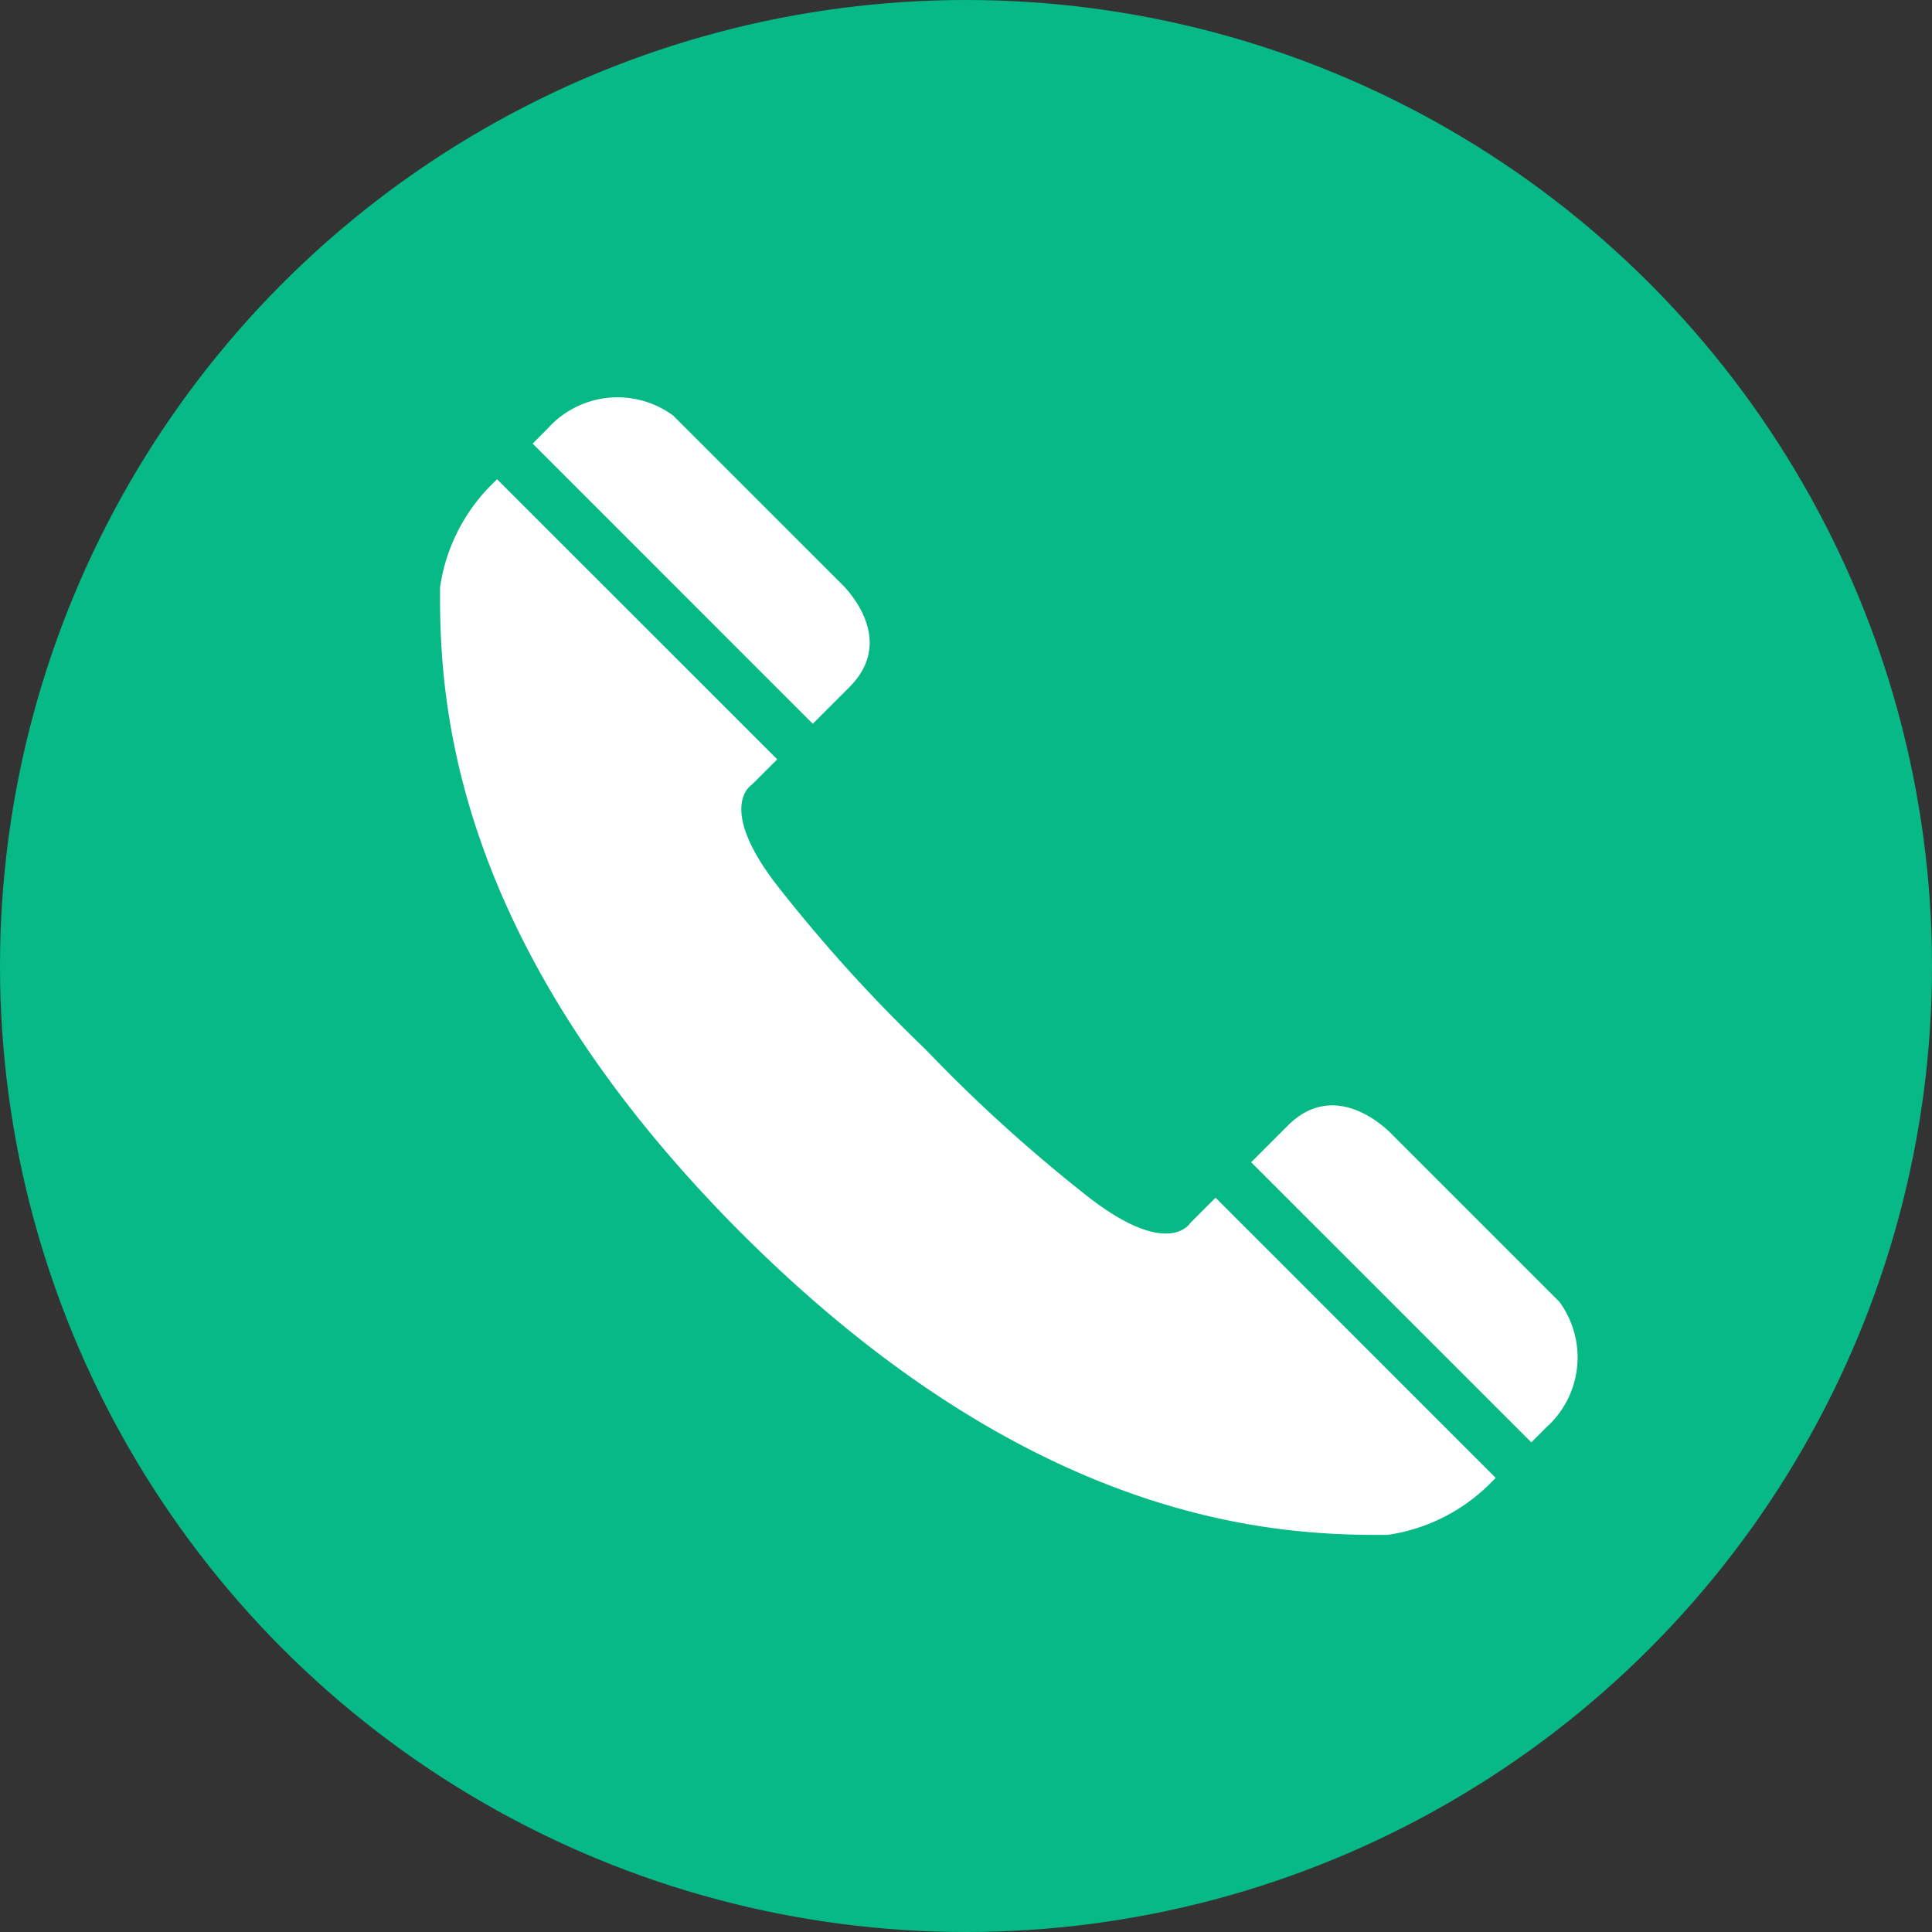
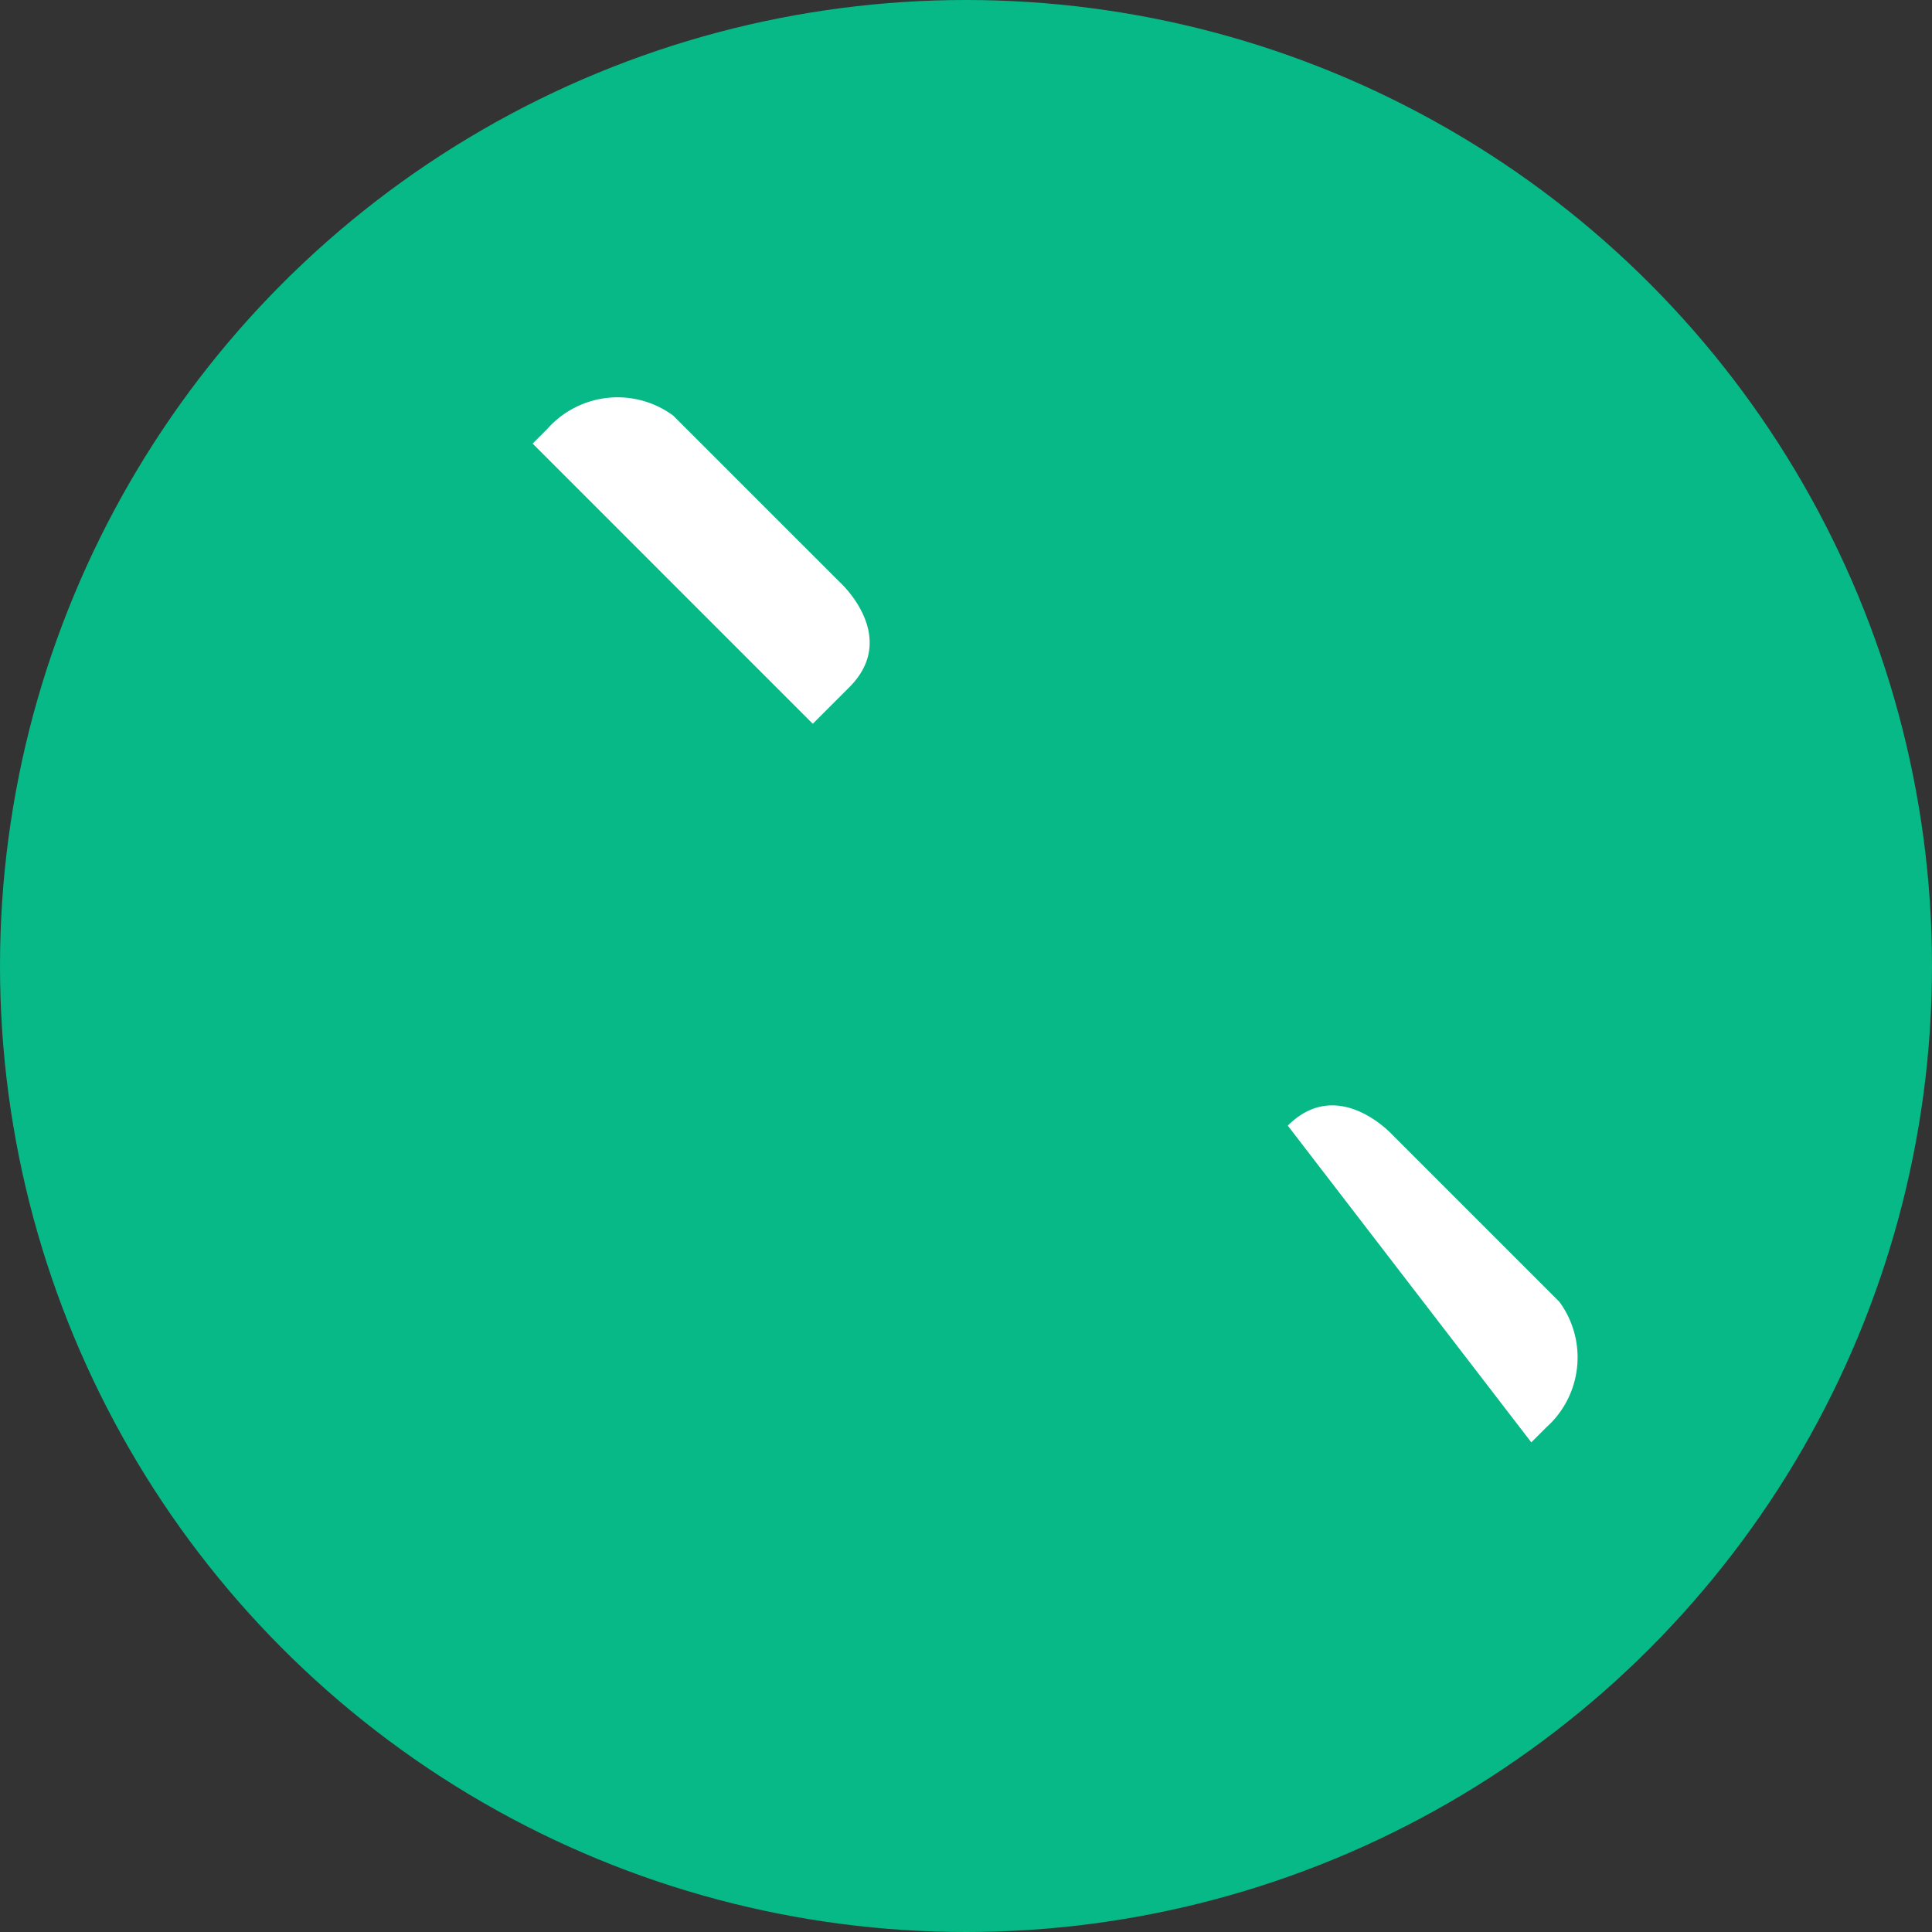
<svg xmlns="http://www.w3.org/2000/svg" width="45" height="45" viewBox="0 0 45 45">
  <rect x="0" y="0" width="45" height="45" fill="#333333" stroke="none" />
  <defs>
    <clipPath id="clip-path">
      <rect id="長方形_2208" data-name="長方形 2208" width="26.5" height="26.5" fill="none" />
    </clipPath>
  </defs>
  <g id="tel_icon_contact" transform="translate(-444 -5685)">
    <circle id="楕円形_47" data-name="楕円形 47" cx="22.5" cy="22.5" r="22.5" transform="translate(444 5685)" fill="#06b986" />
    <g id="グループ_861" data-name="グループ 861" transform="translate(454.25 5694.25)">
      <g id="グループ_860" data-name="グループ 860" clip-path="url(#clip-path)">
-         <path id="パス_461" data-name="パス 461" d="M149.463,132.646l.343-.343a2.187,2.187,0,0,0,.311-2.93l-3.882-3.882s-1.264-1.4-2.444-.222l-.853.853Z" transform="translate(-124.046 -108.301)" fill="#fff" />
+         <path id="パス_461" data-name="パス 461" d="M149.463,132.646l.343-.343a2.187,2.187,0,0,0,.311-2.93l-3.882-3.882s-1.264-1.4-2.444-.222Z" transform="translate(-124.046 -108.301)" fill="#fff" />
        <path id="パス_462" data-name="パス 462" d="M22.835,7.608l.853-.853c1.18-1.18-.222-2.444-.222-2.444L19.583.429a2.187,2.187,0,0,0-2.93.31l-.343.343Z" transform="translate(-14.154 0)" fill="#fff" />
-         <path id="パス_463" data-name="パス 463" d="M24.588,37.726,18.063,31.2l-.587.587s-.53.9-2.54-.734A35.891,35.891,0,0,1,11.36,27.8h0l-.055-.055-.054-.055h0A35.876,35.876,0,0,1,8,24.116c-1.639-2.009-.734-2.54-.734-2.54l.587-.587L1.327,14.465l-.1.1A4.233,4.233,0,0,0,0,16.981c-.018,2.574.219,8.227,7.007,15.033l.016.016.016.016h0c6.805,6.789,12.458,7.026,15.032,7.007a4.233,4.233,0,0,0,2.415-1.225l.1-.1" transform="translate(0 -12.553)" fill="#fff" />
      </g>
    </g>
  </g>
</svg>